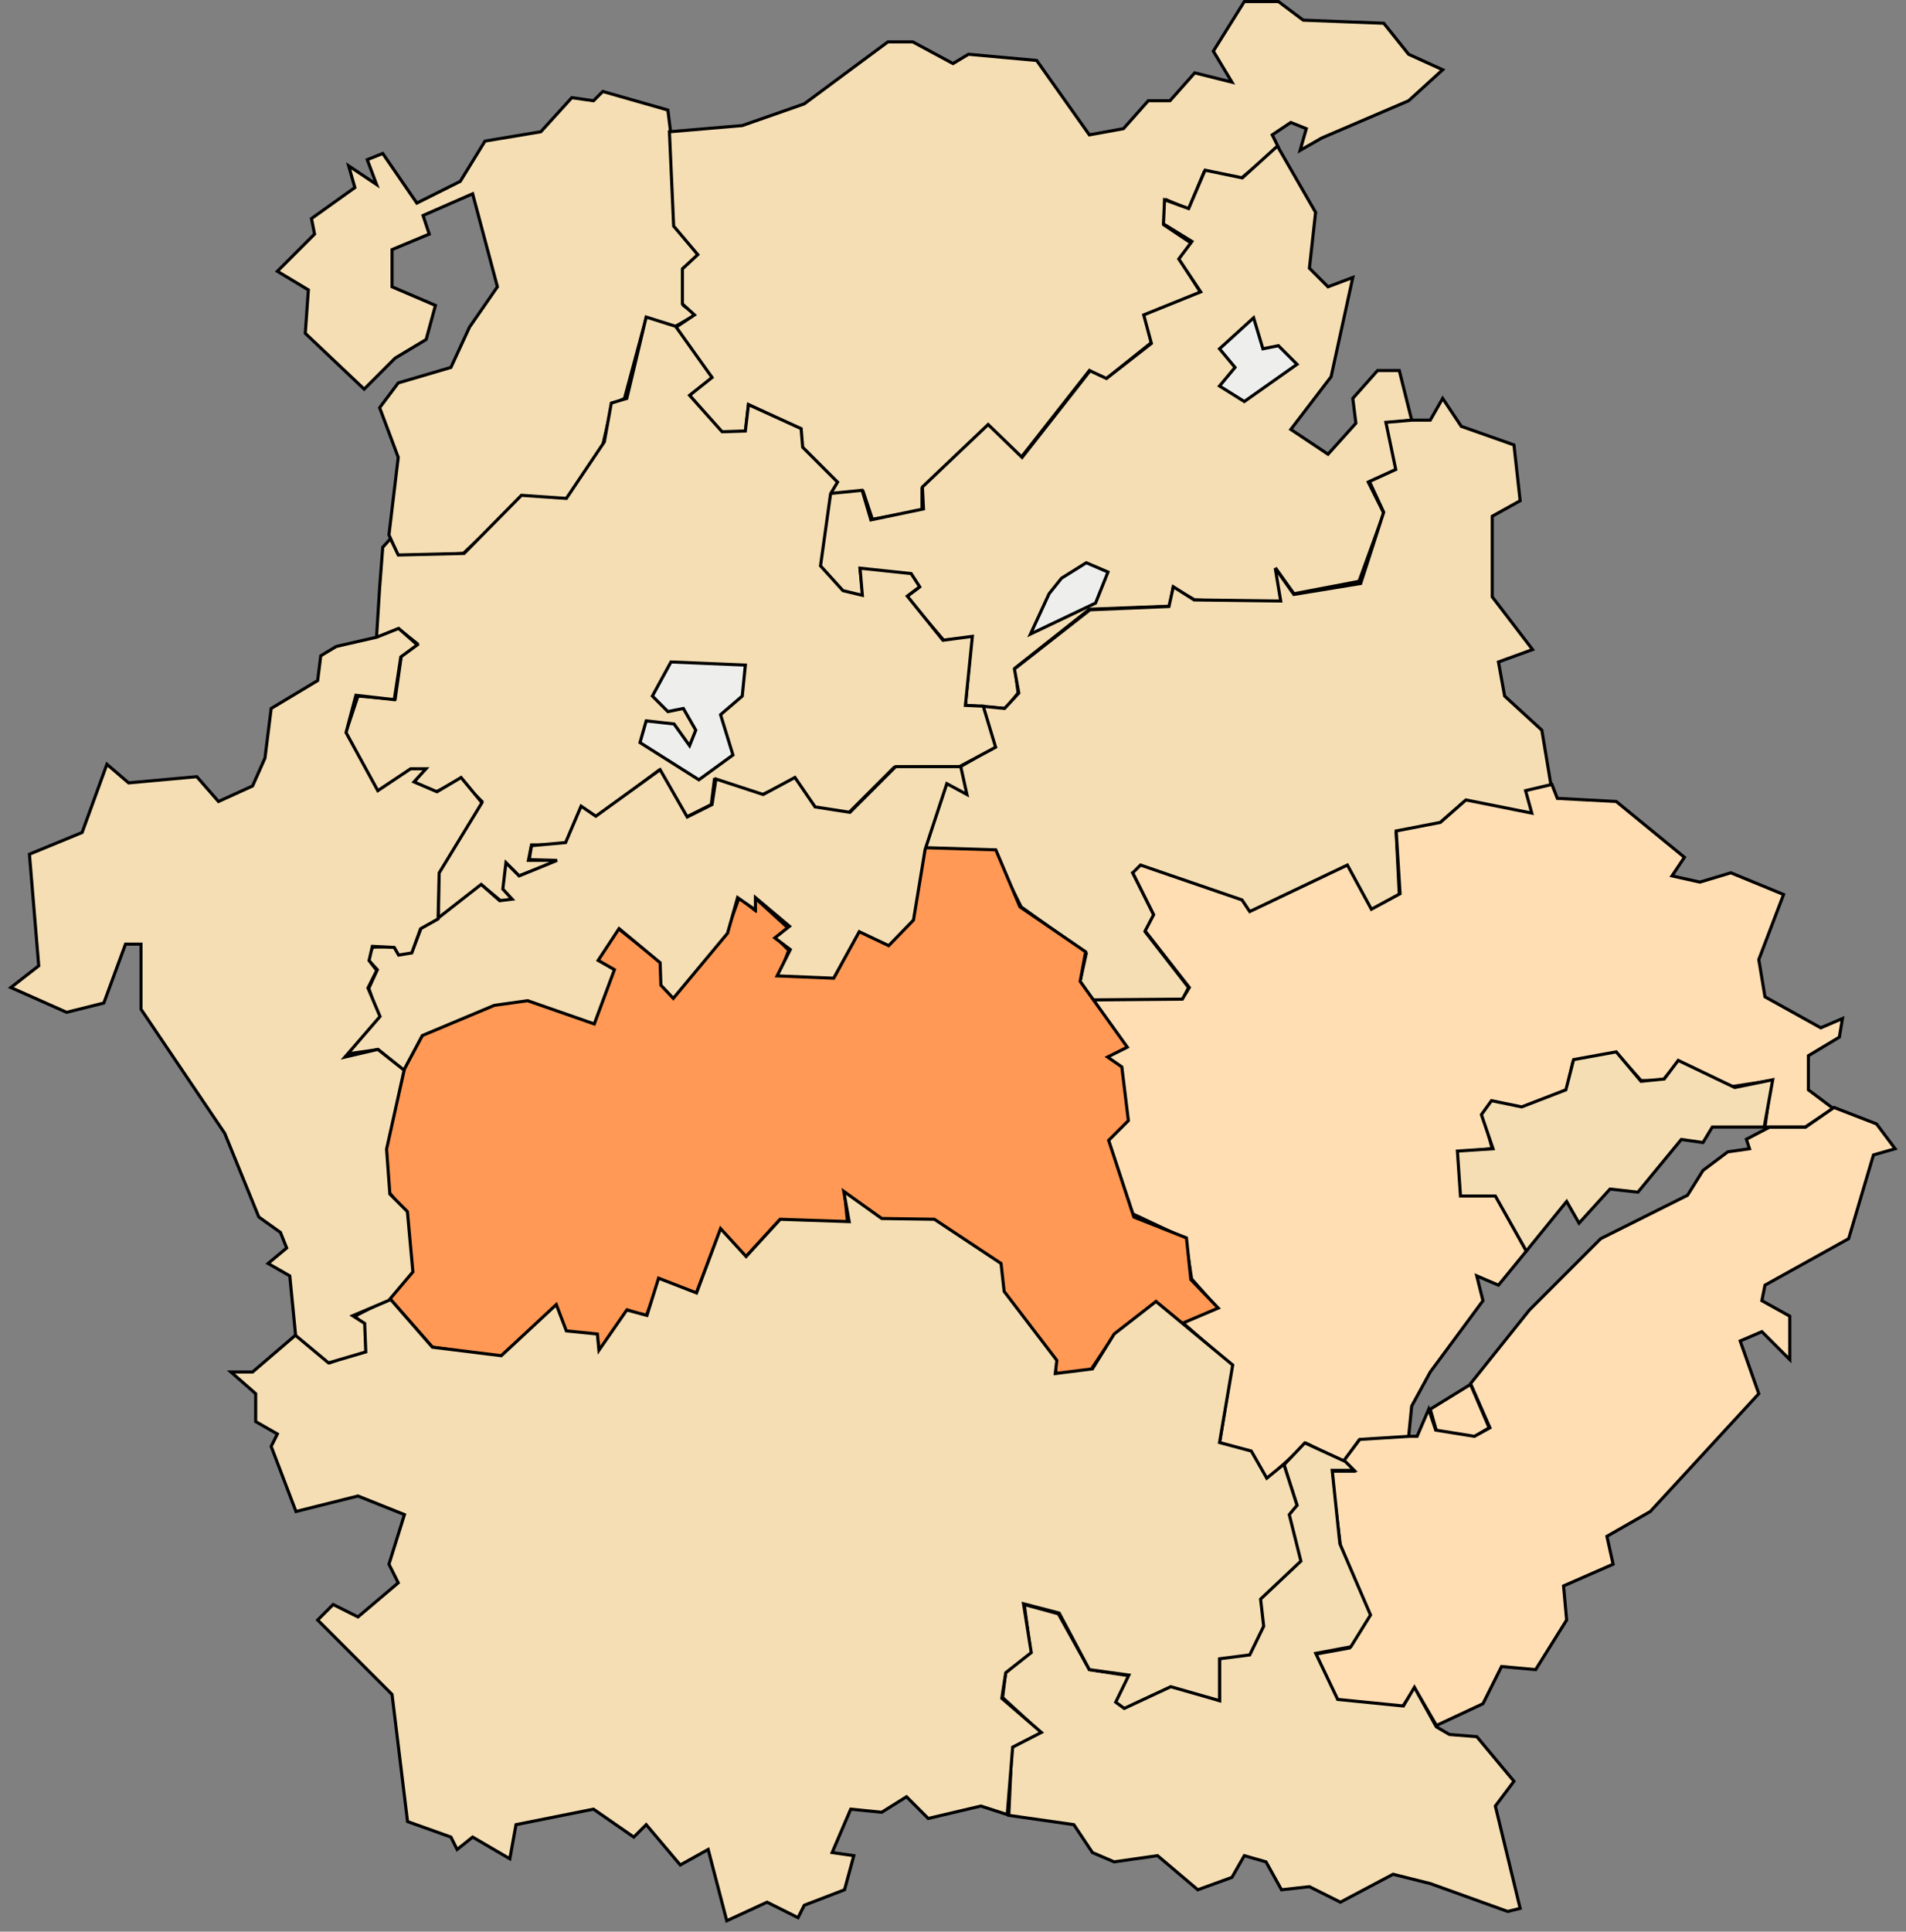
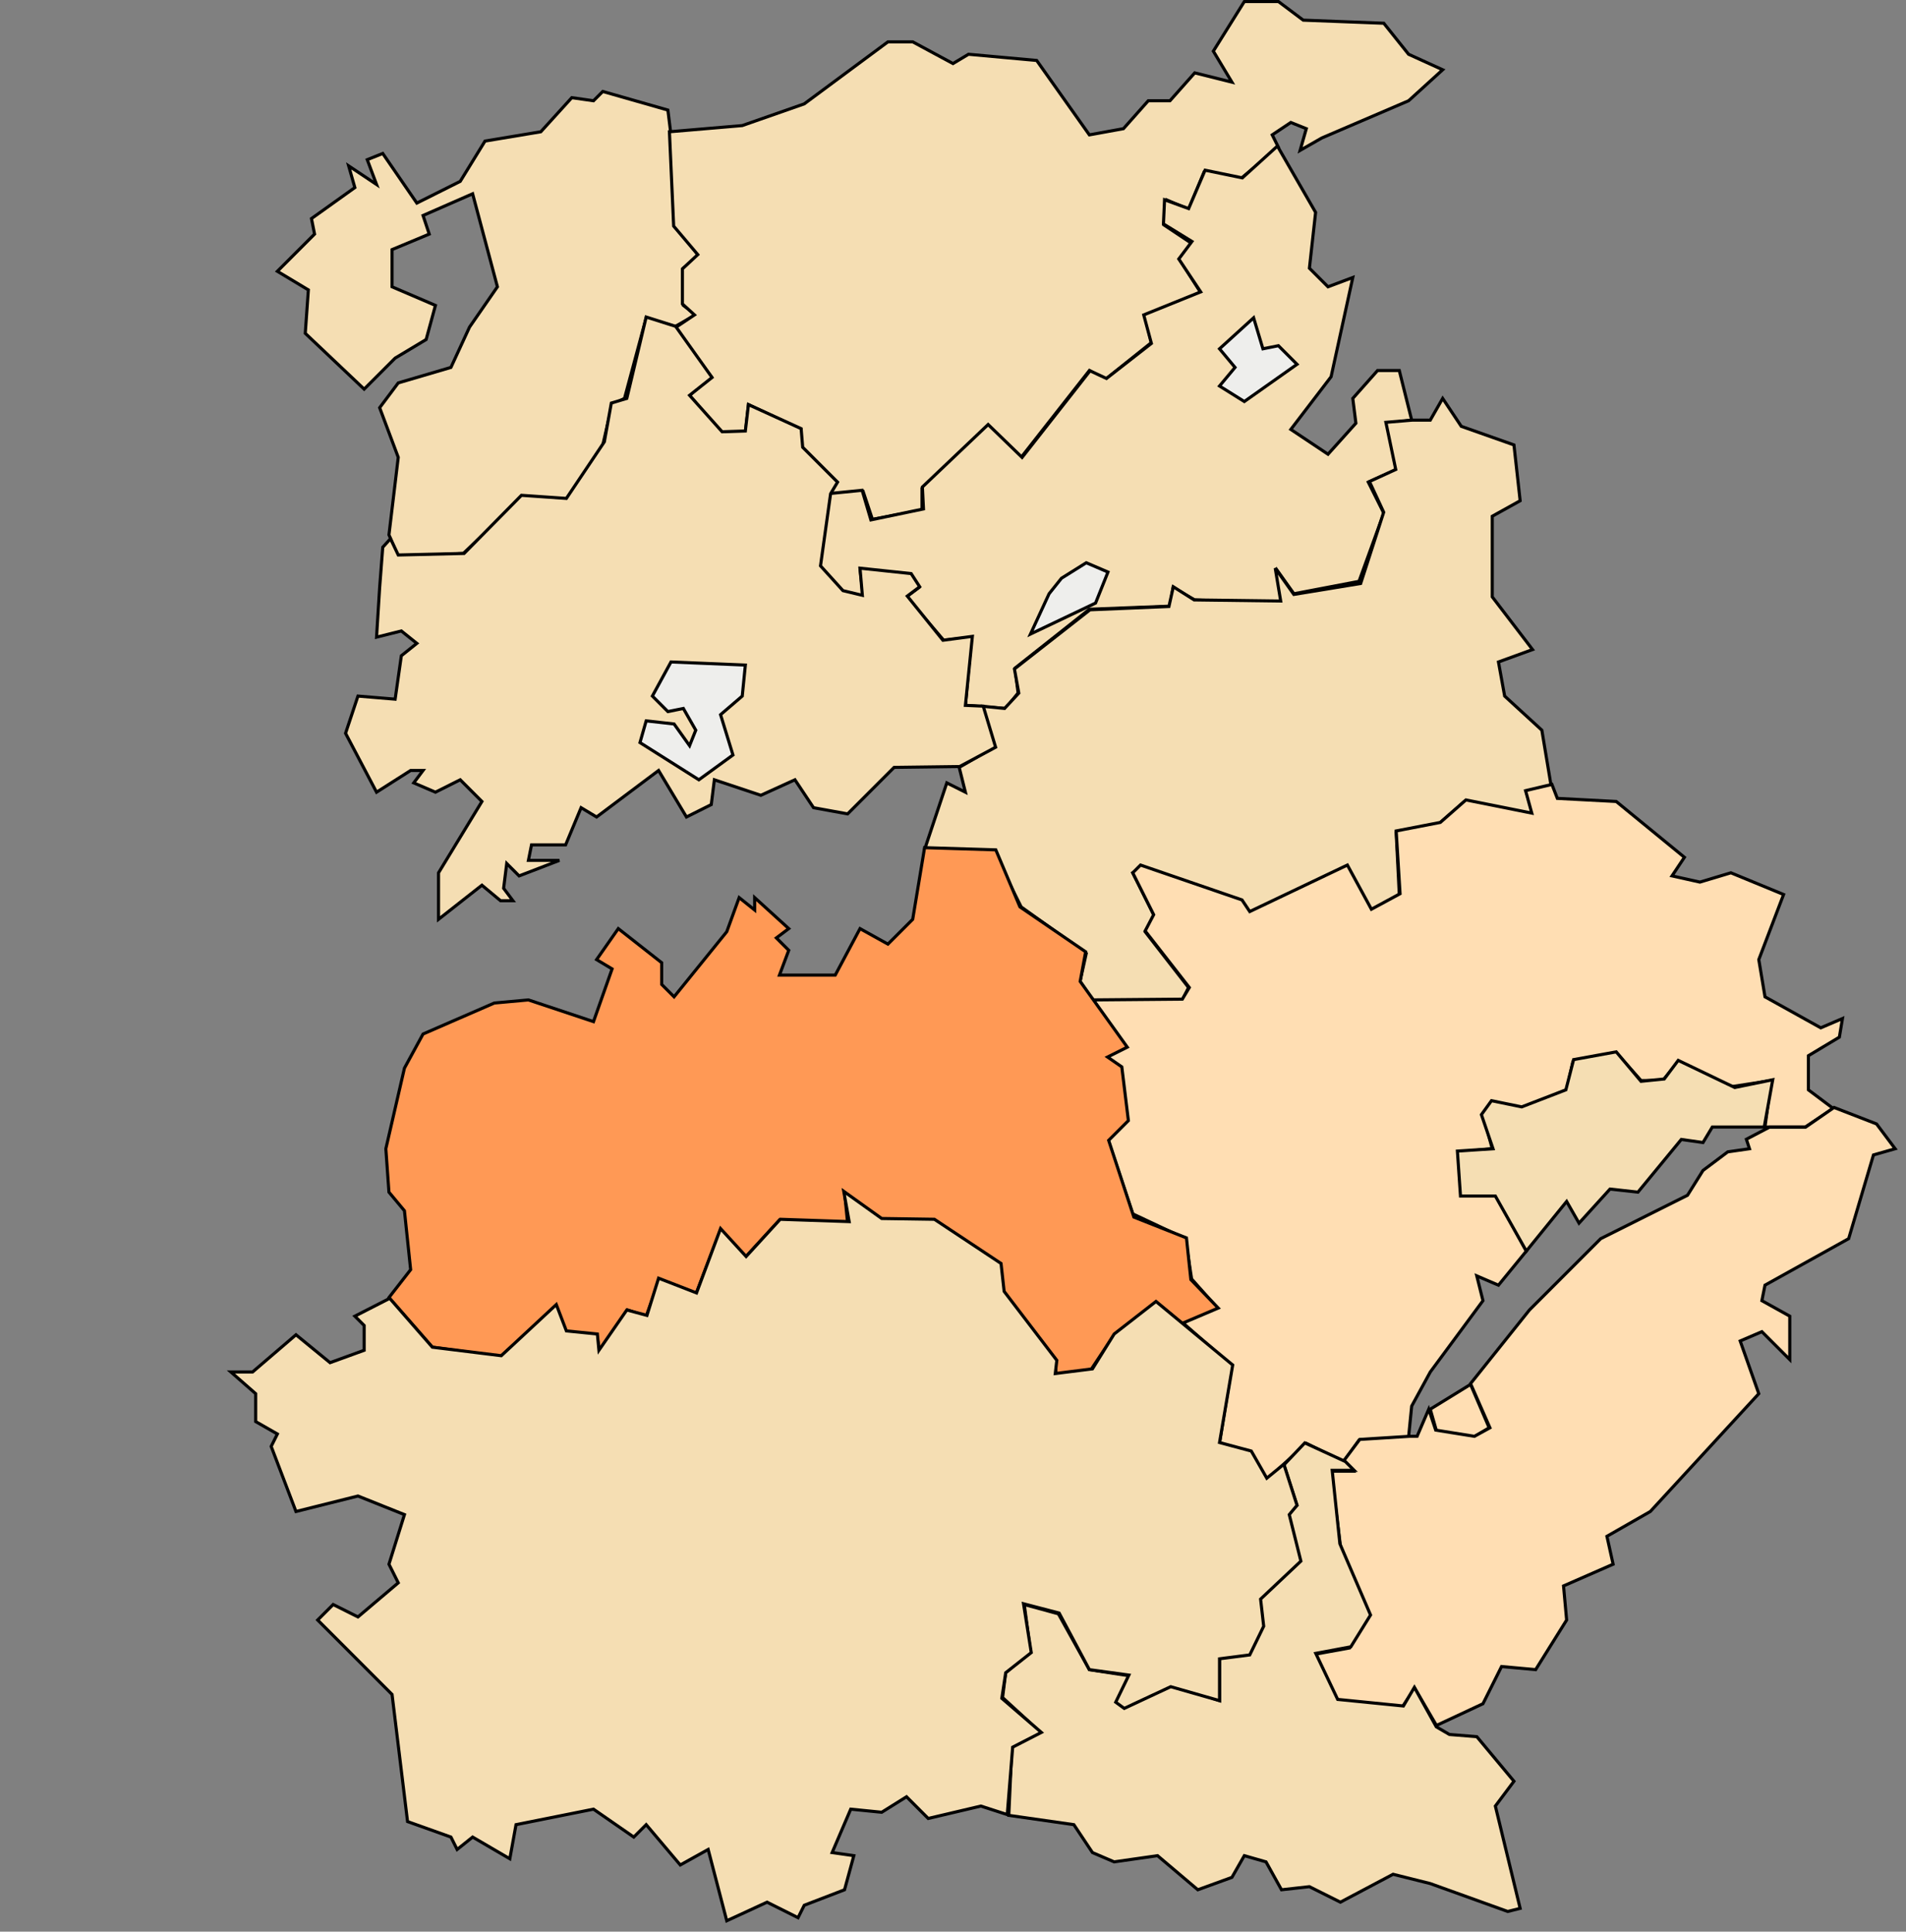
<svg xmlns="http://www.w3.org/2000/svg" xmlns:ns1="http://www.inkscape.org/namespaces/inkscape" xmlns:ns2="http://sodipodi.sourceforge.net/DTD/sodipodi-0.dtd" width="615" height="623" id="svg2" version="1.1" ns1:version="0.48.0 r9654" ns2:docname="Dimos Kozanis - West Macedonia.svg">
  <rect width="100%" height="100%" fill="#808080" stroke="none" />
  <defs id="defs4" />
  <ns2:namedview id="base" pagecolor="#ffffff" bordercolor="#666666" borderopacity="1.0" ns1:pageopacity="0.0" ns1:pageshadow="2" ns1:zoom="0.5" ns1:cx="218.19878" ns1:cy="209.48988" ns1:document-units="px" ns1:current-layer="layer2" showgrid="false" showborder="false" ns1:showpageshadow="false" ns1:window-width="1024" ns1:window-height="712" ns1:window-x="-4" ns1:window-y="-4" ns1:window-maximized="1" fit-margin-left="3" fit-margin-bottom="3" fit-margin-right="3" fit-margin-top="0" />
  <g ns1:groupmode="layer" id="layer2" ns1:label="Limits" style="display:inline" transform="translate(56.5,-240.862)">
    <path style="color:#000000;fill:#f5deb3;fill-opacity:1;fill-rule:nonzero;stroke:#000000;stroke-width:1;stroke-linecap:butt;stroke-linejoin:miter;stroke-miterlimit:4;stroke-opacity:1;stroke-dasharray:none;stroke-dashoffset:0;marker:none;visibility:visible;display:inline;overflow:visible;enable-background:accumulate" d="m 33,328.362 12,-12 -1,-5 14,-10 -2,-7 9,6 -3,-8 5,-2 11,16 14,-7 8,-13 18,-3 10,-11 7,1 3,-3 21,6 1,8 1,29 8,10 -5,4 0,12 4,3 -7,4 -9,-3 -7,26 -4,2 -3,13 -12,18 -14,-1 -19,18 -21,1 -3,-7 3,-25 -6,-16 6,-8 17,-5 6,-13 9,-13 -8,-30 -16,7 2,6 -12,5 0,12 14,6 -3,11 -10,6 -10,10 -19,-18 1,-14 z" id="path3047" ns1:connector-curvature="0" />
    <path style="color:#000000;fill:#f5deb3;fill-opacity:1;fill-rule:nonzero;stroke:#000000;stroke-width:1;stroke-linecap:butt;stroke-linejoin:miter;stroke-miterlimit:4;stroke-opacity:1;stroke-dasharray:none;stroke-dashoffset:0;marker:none;visibility:visible;display:inline;overflow:visible;enable-background:accumulate" d="m 159.5,283.362 1.367,30.427 7.778,9.192 -4.95,4.596 0,11.314 3.889,3.536 -6.364,4.243 11.78,15.693 -7,6 10,12 8,0 1,-9 17,8 0,6 11,11 -2,4 11,-1 3,9 16,-3 0,-7 21,-20 11,10 22,-28 5,3 15,-12 -2,-8 18,-8 -7,-11 4,-5 -9,-6 1,-8 7,3 5,-12 12,2 12,-10 -2,-4 6,-4 5,2 -2,7 7,-4 28,-12 11,-10 -11,-5 -8,-10 -26,-1 -8,-6 -11,0 -10,16 6,10 -12,-3 -8,9 -7,0 -8,9 -11,2 -17,-24 -22,-2 -5,3 -13,-7 -8,0 -27,20 -20,7 z" id="path3049" ns1:connector-curvature="0" />
    <path style="color:#000000;fill:#f5deb3;fill-opacity:1;fill-rule:nonzero;stroke:#000000;stroke-width:1;stroke-linecap:butt;stroke-linejoin:miter;stroke-miterlimit:4;stroke-opacity:1;stroke-dasharray:none;stroke-dashoffset:0;marker:none;visibility:visible;display:inline;overflow:visible;enable-background:accumulate" d="m 211.071,400.056 10.607,-1.061 2.828,9.546 16.971,-3.536 -0.354,-7.071 21.213,-20.153 10.96,10.607 21.92,-27.931 5.303,2.475 14.496,-11.314 -2.475,-9.192 18.385,-7.425 -7.071,-10.607 4.243,-5.657 -9.192,-5.657 0.354,-7.778 7.778,2.828 5.303,-12.374 12.021,2.475 11.314,-10.253 12.325,21.382 -2,18 6,6 8,-3 -7,32 -13,17 12,8 9,-10 -1,-8 8,-9 7,0 4,16 -8,1 3,15 -9,4 5,10 -8,22 -21,4 -5,-7 1,10 -28,-1 -7,-4 -1,6 -26,1 -24,19 1,8 -4,5 -13,-1 2,-22 -9,1 -12,-14 4,-3 -3,-4 -16,-2 1,9 -7,-2 -7,-8 z" id="path3051" ns1:connector-curvature="0" />
    <path style="color:#000000;fill:#eeeeec;fill-opacity:1;fill-rule:nonzero;stroke:#000000;stroke-width:1;stroke-linecap:butt;stroke-linejoin:miter;stroke-miterlimit:4;stroke-opacity:1;stroke-dasharray:none;stroke-dashoffset:0;marker:none;visibility:visible;display:inline;overflow:visible;enable-background:accumulate" d="m 342,359.362 -5,-6 11,-10 3,10 5,-1 6,6 -17,12 -8,-5 z" id="path3053" ns1:connector-curvature="0" />
    <path style="color:#000000;fill:#eeeeec;fill-opacity:1;fill-rule:nonzero;stroke:#000000;stroke-width:1;stroke-linecap:butt;stroke-linejoin:miter;stroke-miterlimit:4;stroke-opacity:1;stroke-dasharray:none;stroke-dashoffset:0;marker:none;visibility:visible;display:inline;overflow:visible;enable-background:accumulate" d="m 276,445.362 6,-13 4,-5 8,-5 7,3 -4,10 z" id="path3055" ns1:connector-curvature="0" />
    <path style="color:#000000;fill:#f5deb3;fill-opacity:1;fill-rule:nonzero;stroke:#000000;stroke-width:1;stroke-linecap:butt;stroke-linejoin:miter;stroke-miterlimit:4;stroke-opacity:1;stroke-dasharray:none;stroke-dashoffset:0;marker:none;visibility:visible;display:inline;overflow:visible;enable-background:accumulate" d="m 260.922,470.767 3.536,10.96 -11.458,6.635 2,8 -6,-3 -7,21 22,1 9,18 21,15 -2,9 4,6 29,0 2,-4 -14,-18 3,-5 -7,-14 3,-2 32,11 3,4 31,-15 8,14 9,-5 -1,-20 14,-3 8,-7 22,4 -2,-7 8,-2 -3,-18 -12,-11 -2,-11 11,-4 -13,-17 0,-26 9,-5 -2,-18 -17,-6 -6,-9 -4,7 -5.838,0.006 -8.485,0.707 3.182,15.203 -8.485,3.889 4.596,9.899 -7.425,22.981 -21.567,3.536 -6.01,-8.485 1.768,10.607 -27.931,-0.354 -6.718,-4.243 -1.414,6.364 -25.456,1.061 -24.395,19.092 1.414,7.778 -4.596,4.95 -7.071,-0.707 z" id="path3057" ns1:connector-curvature="0" ns2:nodetypes="ccccccccccccccccccccccccccccccccccccccccccccccccccccccccc" />
    <path style="color:#000000;fill:#ffdeb3;fill-opacity:1;fill-rule:nonzero;stroke:#000000;stroke-width:1;stroke-linecap:butt;stroke-linejoin:miter;stroke-miterlimit:4;stroke-opacity:1;stroke-dasharray:none;stroke-dashoffset:0;marker:none;visibility:visible;display:inline;overflow:visible;enable-background:accumulate" d="m 296.25,563.362 28.75,-0.25 2.25,-3.75 -14.25,-18.25 2.75,-5.25 -6.75,-13.5 2.5,-2.5 32.75,11.25 2.5,3.75 31.5,-15 7.75,14.25 9.25,-5 -1.25,-20.25 14.25,-2.75 8.25,-7.25 21.25,4.25 -2,-7.25 8.5,-2 1.75,4.5 19,1 22,18 -4,6 9,2 10,-3 17,7 -8,21 2,12 18,10 7,-3 -1,6 -10,6 0,11 8,6 -9,6 -13,0 2,-15 -13,2 -17,-8 -5,6 -7,0 -8,-9 -14,3 -2,9 -15,6 -9,-2 -3,4 3,11 -11,1 1,14 11,0 10,18 -9,11 -7,-3 2,8 -17,23 -6,11 -1,10 -16,1 -5,7 -12,-6 -13,12 -5,-9 -10,-3 4,-25 -16,-14 11,-5 -8,-9 -2,-13 -17,-8 -8,-24 6,-6 -2,-17 -5,-4 6,-3 z" id="path3059" ns1:connector-curvature="0" />
    <path style="color:#000000;fill:#ffdeb3;fill-opacity:1;fill-rule:nonzero;stroke:#000000;stroke-width:1;stroke-linecap:butt;stroke-linejoin:miter;stroke-miterlimit:4;stroke-opacity:1;stroke-dasharray:none;stroke-dashoffset:0;marker:none;visibility:visible;display:inline;overflow:visible;enable-background:accumulate" d="m 405,695.362 13,-8 6,14 -5,3 -12,-2 z" id="path3061" ns1:connector-curvature="0" />
    <path style="color:#000000;fill:#f5deb3;fill-opacity:1;fill-rule:nonzero;stroke:#000000;stroke-width:1;stroke-linecap:butt;stroke-linejoin:miter;stroke-miterlimit:4;stroke-opacity:1;stroke-dasharray:none;stroke-dashoffset:0;marker:none;visibility:visible;display:inline;overflow:visible;enable-background:accumulate" d="m 413.75,612.112 11.5,-0.75 -3.75,-11 3.25,-4.5 9.75,2 14.25,-5.5 2.5,-9.75 13.75,-2.5 8,9.5 7.5,-0.75 4.5,-6 18.25,8.75 12.25,-2.5 -2.75,15.25 -16.75,0 -3,5 -7,-1 -14,17 -9,-1 -10,11 -4,-7 -13,16 -10,-17.75 -11.25,0 z" id="path3063" ns1:connector-curvature="0" />
    <path style="color:#000000;fill:#ffdeb3;fill-opacity:1;fill-rule:nonzero;stroke:#000000;stroke-width:1;stroke-linecap:butt;stroke-linejoin:miter;stroke-miterlimit:4;stroke-opacity:1;stroke-dasharray:none;stroke-dashoffset:0;marker:none;visibility:visible;display:inline;overflow:visible;enable-background:accumulate" d="m 404.5,695.362 2.25,6.75 12.5,2 5,-2.75 -6.25,-14.25 19,-23.75 23,-23 28,-14 5,-8 8,-6 7,-1 -1.004,-3.063 7.425,-3.889 11.667,0 9.192,-6.364 13.72,5.316 6,8 -7,2 -8,27 -27,15 -1,5 9,5 0,14 -9,-9 -7,3 6,17 -35,38 -14,8 2,9 -16,7 1,11 -10,16 -11,-1 -6,12 -15,7 -7,-12 -4,6 -21,-2 -7,-15 11,-2 6,-11 -9,-22 -3,-24 7,0 -3,-3.25 5.25,-7 16,-1 2.5,0 z" id="path3065" ns1:connector-curvature="0" ns2:nodetypes="ccccccccccccccccccccccccccccccccccccccccccccccccc" />
    <path style="color:#000000;fill:#ff9955;fill-opacity:1;fill-rule:nonzero;stroke:#000000;stroke-width:1;stroke-linecap:butt;stroke-linejoin:miter;stroke-miterlimit:4;stroke-opacity:1;stroke-dasharray:none;stroke-dashoffset:0;marker:none;visibility:visible;display:inline;overflow:visible;enable-background:accumulate" d="m 241.831,514.254 22.981,0.707 7.778,18.385 21.213,14.496 -1.768,9.546 15.203,21.213 -6.364,3.182 4.596,3.182 2.121,17.324 -6.364,6.364 8.132,24.749 16.971,6.718 1.414,13.435 8.839,9.192 -11.667,4.95 -8.132,-6.718 -14.142,10.96 -7.071,10.607 -11.314,1.768 -0.354,-5.303 L 267,657.362 l -1,-9 -21,-14 -17,0 -12,-9 1,10 -22,-1 -11,12 -8,-9 -8,21 -12,-4 -4,11 -6,-2 -9,13 -1,-5 -10,-1 -3,-8 -18,16 -22,-3 -14,-16 7,-9 -2,-19 -5,-6 -1,-14 6,-26 6,-11 23,-10 11,-1 21,7 6,-17 -5,-3 7,-10 14,11 0,7 4,4 17,-21 4,-11 5,4 0,-4 11,10 -4,3 4,4 -3,8 18,0 8,-15 9,5 8,-8 z" id="path3067" ns1:connector-curvature="0" ns2:nodetypes="cccccccccccccccccccccccccccccccccccccccccccccccccccccccccccccccccccc" />
    <path style="color:#000000;fill:#f5deb3;fill-opacity:1;fill-rule:nonzero;stroke:#000000;stroke-width:1;stroke-linecap:butt;stroke-linejoin:miter;stroke-miterlimit:4;stroke-opacity:1;stroke-dasharray:none;stroke-dashoffset:0;marker:none;visibility:visible;display:inline;overflow:visible;enable-background:accumulate" d="m 357.796,713.304 6.718,-7.071 13.081,6.01 2.828,2.828 -7.071,0 2.475,23.688 9.899,22.981 -6.364,10.253 -11.314,2.121 7.071,14.849 21.213,2.121 3.536,-6.01 7.071,12.728 4.243,2.475 8.839,0.707 11.979,14.376 -6,8 8,33 -4,1 -25,-9 -12,-3 -17,9 -10,-5 -9,1 -5,-9 -7,-2 -4,7 -11,4 -13,-11 -14,2 -7,-3 -6,-9 -21,-3 1,-22 9,-5 -12,-11 1,-8 8,-7 -2,-15 11,3 10,18 13,2 -4,8 3,2 14,-7 4,1 12,4 0,-14 9,-1 5,-9 -1,-9 13,-12 -4,-15 3,-3 z" id="path3069" ns1:connector-curvature="0" />
    <path style="color:#000000;fill:#f5deb3;fill-opacity:1;fill-rule:nonzero;stroke:#000000;stroke-width:1;stroke-linecap:butt;stroke-linejoin:miter;stroke-miterlimit:4;stroke-opacity:1;stroke-dasharray:none;stroke-dashoffset:0;marker:none;visibility:visible;display:inline;overflow:visible;enable-background:accumulate" d="m 69.25,659.612 13.75,15.75 22.25,2.75 17.75,-16.5 3.25,8.5 10,1 0.5,5.25 9,-13 6.5,1.75 3.75,-12 12.25,4.75 7.75,-20.75 8.25,9 11,-12 22.25,0.75 -1.75,-9.75 12.25,8.75 17,0.25 21.5,14.25 1,9 17,22.25 -0.5,4.25 12,-1.5 7,-11.25 13.5,-10.5 24.75,20.5 -4.25,25 10.25,2.75 5,8.75 5.5,-4.5 4.25,13.25 -2.5,3 3.75,15 -13,12.25 1,8.75 -4.5,9.25 -9.75,1.25 0,13.5 -15.75,-4.5 -15,7 -2.75,-2 4.25,-8.75 -12.75,-1.75 -9.75,-18.25 -11.5,-3 2.5,15.75 -8.25,6.5 -1.25,8.25 12.75,11 -9.25,4.75 -1.75,21.75 -8.5,-2.75 -17,4 -7,-7 -8,5 -10,-1 -6,14 7,1 -3,11 -13,5 -2,4 -10,-5 -13,6 -6,-23 -9,5 -11,-13 -4,4 -13,-9 -25,5 -2,11 -12,-7 -5,4 -2,-4 -14,-5 -5,-41 -24,-24 5,-5 8,4 13,-11 -3,-6 5,-16 -15,-6 -20,5 -8,-21 2,-4 -7,-4 0,-9 -8,-7 7,0 14,-12 11,9 11,-4 0,-8 -3,-3 z" id="path3073" ns1:connector-curvature="0" ns2:nodetypes="ccccccccccccccccccccccccccccccccccccccccccccccccccccccccccccccccccccccccccccccccccccccccccccccc" />
    <path style="color:#000000;fill:#f5deb3;fill-opacity:1;fill-rule:nonzero;stroke:#000000;stroke-width:1;stroke-linecap:butt;stroke-linejoin:miter;stroke-miterlimit:4;stroke-opacity:1;stroke-dasharray:none;stroke-dashoffset:0;marker:none;visibility:visible;display:inline;overflow:visible;enable-background:accumulate" d="M 253.144,488.091 232,488.362 l -15,15 -11,-2 -6,-9 -11,5 -15,-5 -1,8 -8,4 -9,-15 -20,15 -5,-3 -5,12 -11,0 -1,5 10,0 -13,5 -4,-4 -1,8 3,4 -4,0 -6,-5 -14,11 0,-15 14,-23 -7,-7 -8,4 -7,-3 3,-4 -4,0 -11,7 -10,-19 4,-12 12,1 2,-14 5,-4 -5,-4 -8,2 1,-16 1,-13 2.5,-2.75 2.5,5.25 21.25,-0.5 18.5,-18.75 14.5,1 12.25,-18.25 2.25,-12.5 5,-1.5 6.25,-26.25 9.5,3 11.75,16.5 -7.25,5.75 10.5,11.75 7.5,-0.25 1,-8.5 17,7.75 0.5,6 11.25,11.25 -2.25,3.75 -3.25,23.25 7.25,8 6.25,1.5 -0.75,-8.75 16.5,1.75 2.75,4.25 -4,3 11.5,14.25 9.5,-1.25 -2.25,22.25 5.75,0.25 4,13.25 z" id="path3077" ns1:connector-curvature="0" />
    <path style="color:#000000;fill:#eeeeec;fill-opacity:1;fill-rule:nonzero;stroke:#000000;stroke-width:1;stroke-linecap:butt;stroke-linejoin:miter;stroke-miterlimit:4;stroke-opacity:1;stroke-dasharray:none;stroke-dashoffset:0;marker:none;visibility:visible;display:inline;overflow:visible;enable-background:accumulate" d="m 154,465.362 6,-11 24,1 -1,10 -7,6 4,13 -11,8 -19,-12 2,-7 9,1 5,7 2,-5 -4,-7 -5,1 z" id="path3079" ns1:connector-curvature="0" />
-     <path style="color:#000000;fill:#f5deb3;fill-opacity:1;fill-rule:nonzero;stroke:#000000;stroke-width:1;stroke-linecap:butt;stroke-linejoin:miter;stroke-miterlimit:4;stroke-opacity:1;stroke-dasharray:none;stroke-dashoffset:0;marker:none;visibility:visible;display:inline;overflow:visible;enable-background:accumulate" d="m 85,536.862 13.75,-10.75 6,5.25 4,-0.5 -3,-3.25 1,-8.5 4.25,4.25 12.25,-5 -9,-0.25 0.75,-4.5 11,-1 5,-11.75 4.75,3.25 20.75,-15 8.75,15.25 8,-4 1.25,-8.25 15.25,5 10.25,-5.5 6.5,9.5 11.25,1.75 14.75,-14.75 21,0 2,9 -6.5,-3.5 -7,21.25 -3.75,22.75 -8,8.25 -9.5,-4.5 -8.25,15 -18.25,-0.75 4.25,-8.5 -5,-3.75 4.75,-3.75 -11,-9.25 0,4 -5.75,-4 -3.25,11.5 -17.5,21 -4,-4.25 -0.25,-7.25 -13.25,-11 -6.75,10.25 5.25,3 -6.5,17.5 -21.5,-7.5 -10.75,1.5 -23.25,9.75 -6,11.25 -8.25,-6.75 -10.5,1.5 10.5,-12.25 -3,-9 2.75,-6 -3.25,-3.5 1.75,-3.75 7,-0.25 1.75,2.25 4,-0.75 3,-7.75 z" id="path3081" ns1:connector-curvature="0" />
-     <path style="color:#000000;fill:#f5deb3;fill-opacity:1;fill-rule:nonzero;stroke:#000000;stroke-width:1;stroke-linecap:butt;stroke-linejoin:miter;stroke-miterlimit:4;stroke-opacity:1;stroke-dasharray:none;stroke-dashoffset:0;marker:none;visibility:visible;display:inline;overflow:visible;enable-background:accumulate" d="m 65.054,446.372 7.071,-2.828 6.01,5.303 -5.303,3.889 -2.121,13.789 -12.374,-1.414 -3.182,12.021 10.253,18.738 10.607,-7.071 4.95,0 -3.889,4.243 7.425,3.182 7.778,-4.596 6.718,8.132 -13.789,22.627 -0.354,14.849 -5.657,3.182 -2.828,7.778 -4.243,0.707 -1.414,-2.475 -7.071,-0.354 -1.061,4.596 2.475,3.182 -2.828,5.657 3.889,9.192 -11.314,13.081 10.607,-2.475 8.485,6.718 -5.657,25.456 1.061,14.496 5.657,5.657 1.768,19.445 -7.778,9.192 -11.667,4.95 3.889,2.475 0.354,9.192 -12.021,3.536 L 38.891,671.585 37,652.362 l -7,-4 6,-5 -2,-5 -7,-5 -11,-27 -27,-40 0,-21 -5,0 -7,19 -12,3 -18,-8 9,-7 -3,-36 17,-7 8,-22 7,6 22,-2 7,8 11,-5 4,-9 2,-16 15,-9 1,-8 5,-3 z" id="path3083" ns1:connector-curvature="0" ns2:nodetypes="cccccccccccccccccccccccccccccccccccccccccccccccccccccccccccccccc" />
  </g>
</svg>